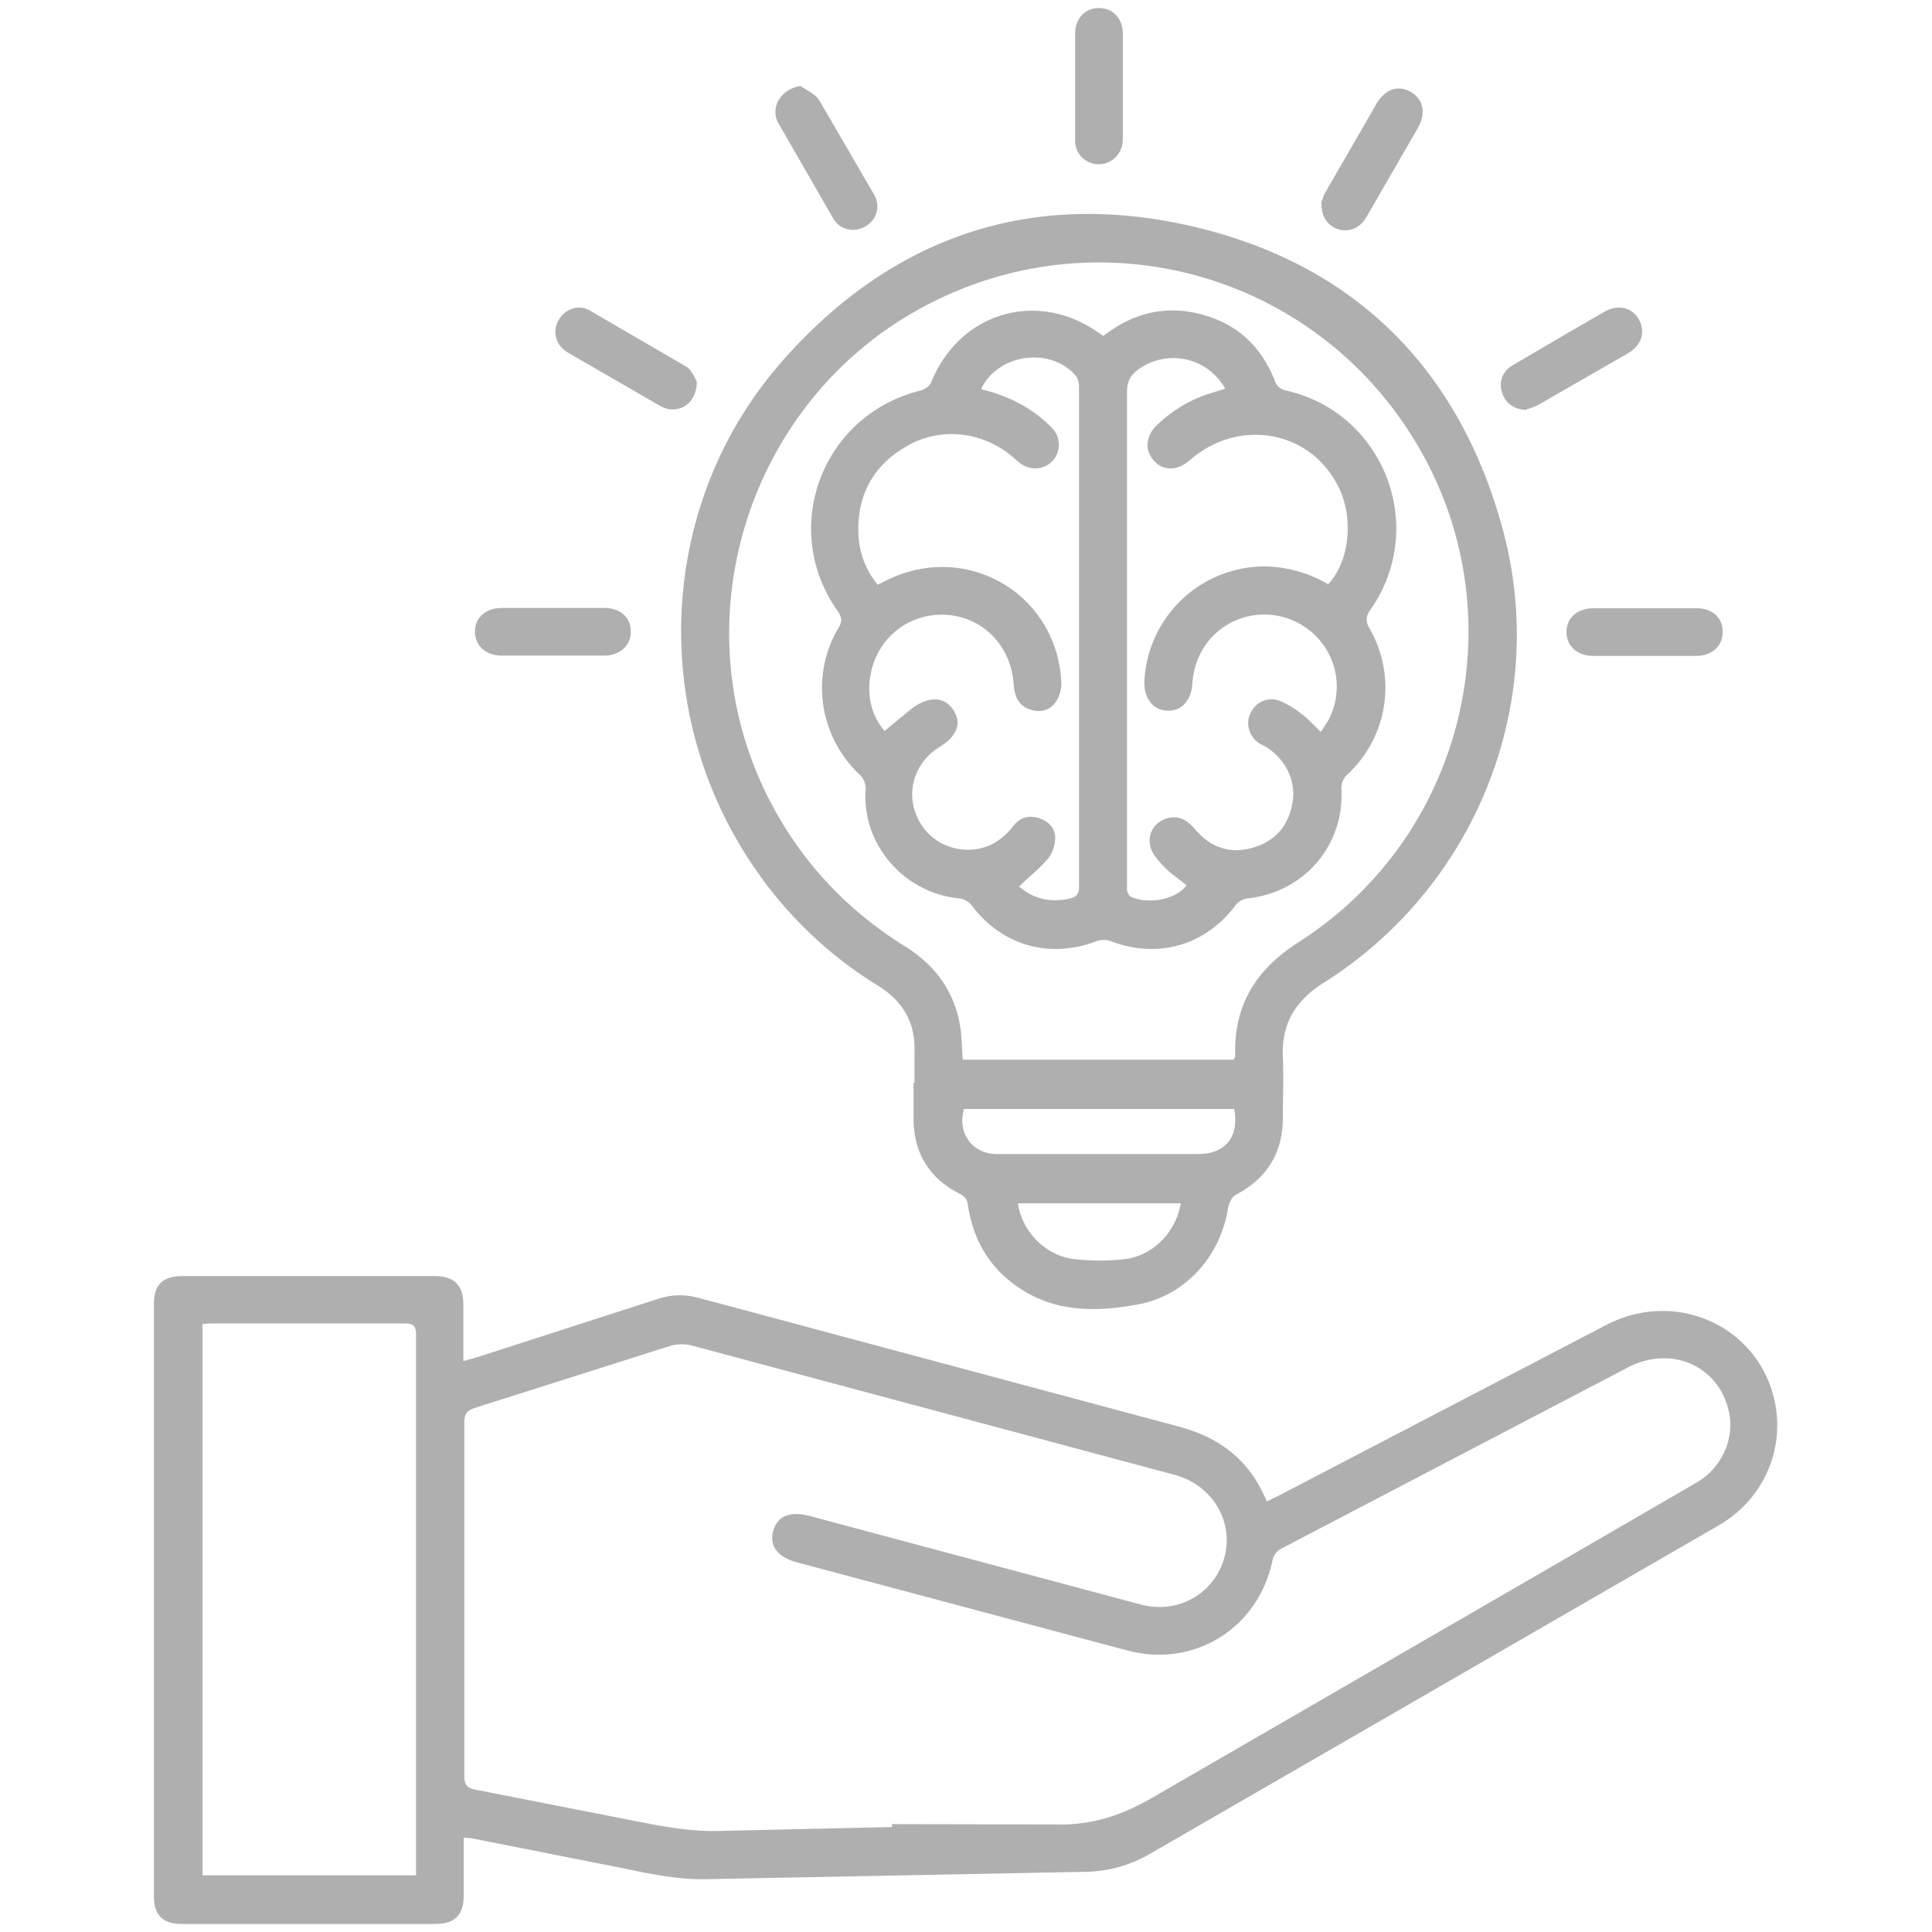
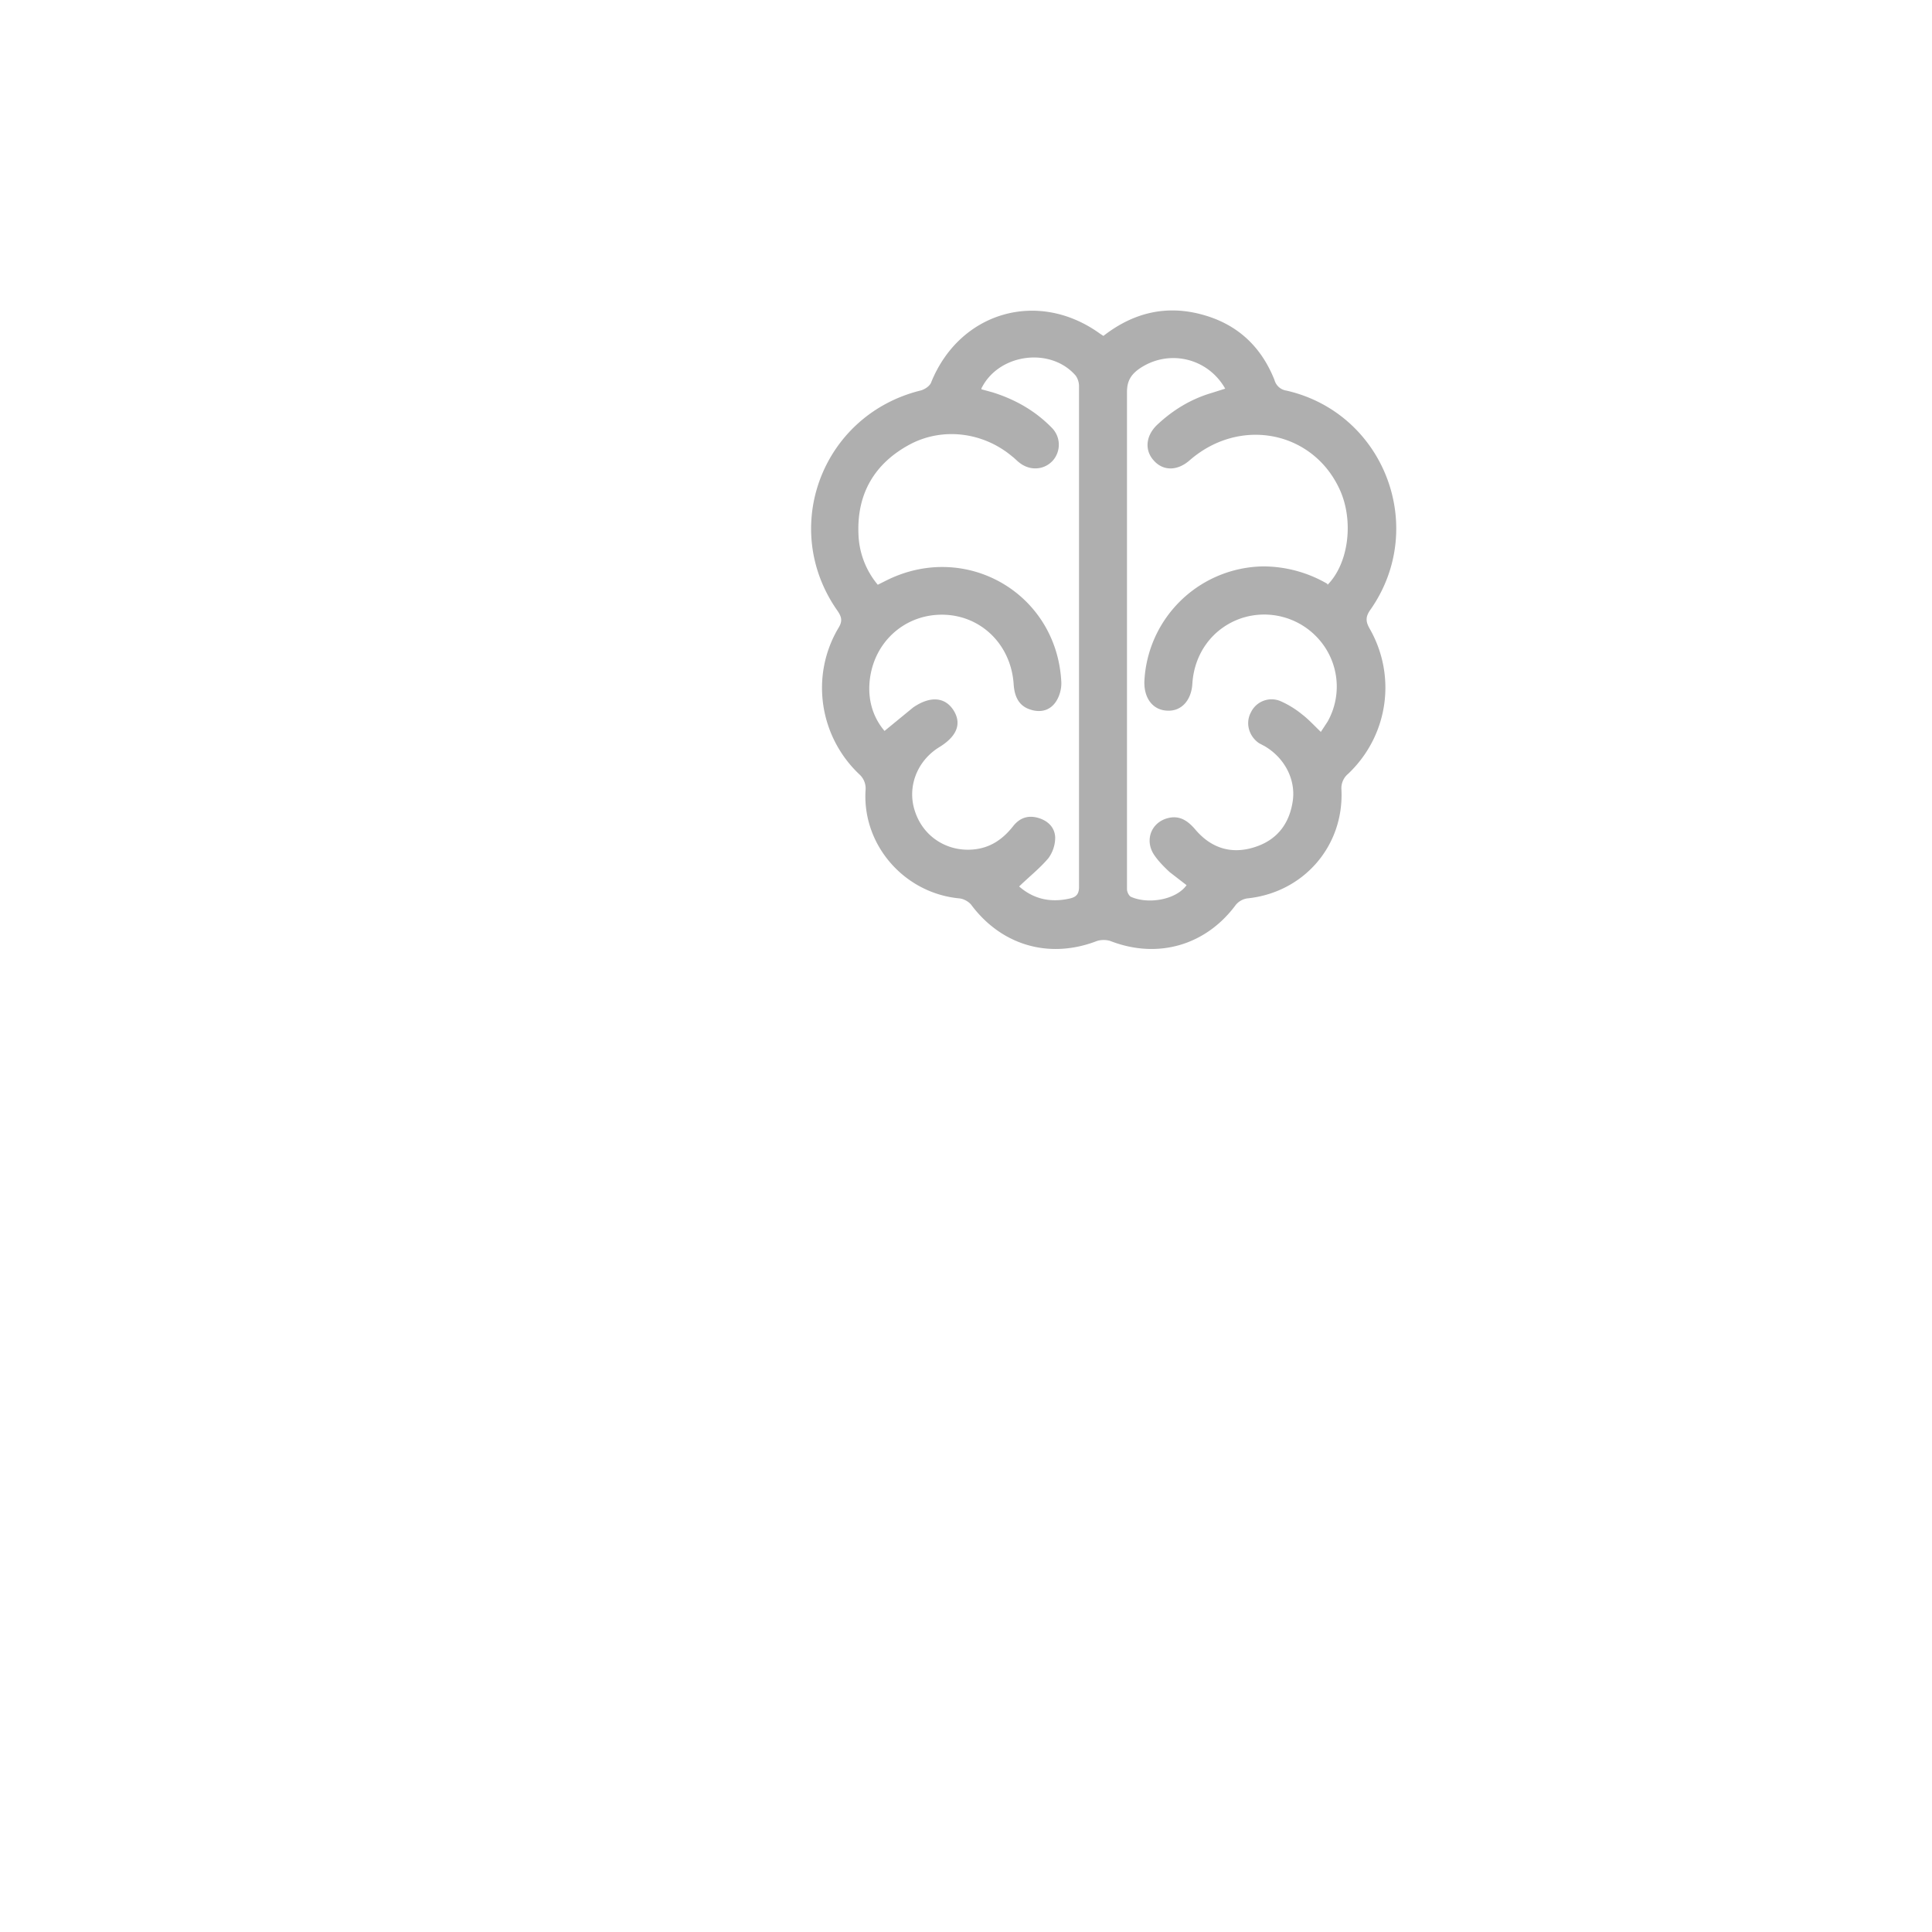
<svg xmlns="http://www.w3.org/2000/svg" viewBox="0 0 60 60" fill="#afafaf">
-   <path d="M14.4 57.05v1.81c0 .61-.27.89-.88.89H5.63c-.57 0-.85-.28-.85-.85V40.5c0-.6.27-.87.89-.87h7.82c.62 0 .9.28.9.9v1.74l.43-.12 5.61-1.81c.43-.14.83-.15 1.28-.03l14.85 3.98c1.3.34 2.25 1.04 2.78 2.34l.37-.18 10.17-5.3c2.25-1.17 4.88.12 5.27 2.56.23 1.46-.46 2.9-1.77 3.66l-10.63 6.14-7.05 4.07c-.61.35-1.25.53-1.95.55l-11.83.23c-1.1.02-2.16-.27-3.23-.47l-3.99-.79c-.09-.02-.19-.02-.32-.03zm13.3-.31v-.09l5.1.01c1.12.03 2.06-.29 3.02-.85l12.65-7.32 4.24-2.46c.74-.44 1.14-1.3 1-2.1-.26-1.47-1.76-2.18-3.14-1.47L39.78 48.1c-.12.06-.24.22-.26.35-.43 2.09-2.39 3.34-4.46 2.82l-2.85-.76-7.46-1.99c-.6-.16-.86-.51-.74-.96.12-.48.52-.64 1.14-.48l2.2.59 8.08 2.16c1.17.31 2.3-.35 2.6-1.48.29-1.12-.39-2.24-1.56-2.55l-.71-.19-14.3-3.83a1.3 1.3 0 0 0-.62.01l-6.08 1.93c-.26.08-.34.19-.34.46v10.96c0 .27.07.39.35.44l4.53.89c1.03.2 2.04.43 3.11.39l5.32-.12zm-14.78 1.51v-.36-16.44c0-.26-.07-.35-.34-.35H6.59a3.02 3.02 0 0 0-.3.02v17.12h6.62zM28.4 33.63v-.93c.04-.93-.35-1.61-1.15-2.1a12.62 12.62 0 0 1-3.8-3.62c-3.33-4.82-3.03-11.36.84-15.76 3.41-3.88 7.75-5.36 12.78-4.18s8.27 4.45 9.61 9.44c1.44 5.37-.86 11.07-5.57 14.04-.89.56-1.32 1.28-1.27 2.33.03.62 0 1.24 0 1.86 0 1.09-.49 1.89-1.47 2.4-.12.06-.2.26-.23.4-.24 1.52-1.34 2.75-2.85 3.01-1.18.21-2.37.24-3.46-.41-1.02-.61-1.6-1.52-1.77-2.69-.03-.18-.1-.27-.26-.35-.93-.47-1.41-1.24-1.43-2.29v-1.15h0zm9.92-.72c.02-.06.03-.07.04-.09v-.1c-.03-1.54.67-2.63 1.97-3.46 5.18-3.31 6.81-10.14 3.7-15.42-3.16-5.38-9.95-7.26-15.43-4.27-5.44 2.97-7.54 9.86-4.67 15.34.98 1.88 2.39 3.37 4.19 4.49.93.58 1.52 1.39 1.7 2.48.05.33.05.67.08 1.03h8.41zm-8.38 1.53c-.22.74.25 1.4 1.02 1.4h6.25c.85 0 1.28-.54 1.12-1.4h-8.38zm6.72 2.93h-5.05c.14.91.89 1.65 1.8 1.74a7.22 7.22 0 0 0 1.47 0c.9-.09 1.63-.81 1.79-1.74zM21.64 11.85c0 .72-.61 1.06-1.15.75L18 11.16l-.41-.24c-.34-.23-.44-.64-.24-.98.19-.34.61-.5.96-.3l3.01 1.75c.17.11.26.36.32.46zm25.78.88c-.39 0-.67-.21-.77-.53-.11-.32 0-.65.3-.84l1.55-.91 1.33-.77c.41-.23.85-.14 1.06.23.22.38.1.81-.33 1.06l-2.78 1.6c-.14.08-.29.11-.38.15zM24.86 2.67c.2.14.46.25.58.44l1.71 2.94c.21.37.07.79-.29.99-.34.19-.77.1-.98-.25l-1.71-2.97c-.27-.49.1-1.07.7-1.15zM41.03 6.3c.03-.07.07-.23.15-.36l1.57-2.72c.27-.46.68-.59 1.07-.36s.47.66.21 1.12l-1.6 2.77c-.2.34-.54.47-.87.37-.32-.1-.53-.39-.52-.81zm-7.64-3.65v-1.6c0-.48.31-.8.74-.8s.74.32.74.8v3.27c0 .44-.32.77-.73.78a.73.73 0 0 1-.75-.78V2.65zm17.7 16.24h1.6c.5 0 .82.31.81.75-.01.43-.33.72-.81.73h-3.21c-.5 0-.83-.31-.83-.74 0-.44.32-.73.83-.74h1.6zm-33.89-.01h1.57c.5 0 .83.31.82.74 0 .43-.34.74-.83.74h-3.17c-.5 0-.83-.3-.84-.73 0-.45.33-.75.85-.75h1.6z" />
  <path d="M34.27 10.43c.94-.73 1.97-.97 3.1-.65 1.07.3 1.8.99 2.21 2.02a.45.45 0 0 0 .37.33c3.03.69 4.4 4.23 2.62 6.79-.16.22-.17.37-.03.61.84 1.48.57 3.32-.67 4.5a.58.58 0 0 0-.21.5c.08 1.75-1.18 3.19-2.92 3.37a.57.57 0 0 0-.36.2c-.93 1.26-2.42 1.69-3.88 1.13-.13-.05-.32-.05-.45 0-1.47.56-2.94.13-3.88-1.12-.08-.11-.25-.2-.38-.21-1.7-.16-3.01-1.65-2.91-3.35a.59.59 0 0 0-.19-.5c-1.25-1.18-1.53-3.07-.65-4.55.13-.21.1-.34-.03-.53-1.81-2.57-.48-6.08 2.57-6.84.13-.03.3-.14.34-.26.88-2.17 3.29-2.89 5.21-1.53.04.03.09.06.15.1zm6.96 7.73c.64-.65.81-1.92.41-2.88-.8-1.88-3.11-2.37-4.7-.98-.38.33-.82.33-1.11 0-.29-.32-.25-.77.11-1.11.49-.46 1.05-.8 1.7-.99l.41-.13c-.55-.97-1.78-1.24-2.68-.61-.25.18-.37.38-.37.71v14.94.51c0 .08.06.2.12.23.53.24 1.4.1 1.73-.36l-.53-.41c-.17-.16-.34-.33-.47-.52-.31-.45-.11-1.01.41-1.15.37-.1.63.08.86.35.49.58 1.12.78 1.84.55.7-.22 1.09-.73 1.19-1.45.09-.66-.26-1.33-.88-1.69l-.17-.09c-.32-.22-.43-.63-.25-.96a.71.71 0 0 1 .93-.34 2.92 2.92 0 0 1 .65.4c.21.16.38.35.59.55l.21-.32a2.22 2.22 0 0 0-.24-2.52 2.26 2.26 0 0 0-2.44-.69c-.88.3-1.46 1.08-1.52 2.03-.03.52-.34.86-.77.84-.45-.01-.74-.38-.72-.92a3.75 3.75 0 0 1 3.68-3.56 3.97 3.97 0 0 1 2 .54zm-10.75-6.07l.33.09c.71.22 1.33.57 1.85 1.1.29.29.29.73.04 1.02-.27.3-.71.33-1.04.07-.08-.06-.14-.13-.22-.19-.9-.76-2.16-.92-3.18-.38-1.1.59-1.65 1.53-1.6 2.78a2.58 2.58 0 0 0 .6 1.58l.26-.13c2.47-1.24 5.3.39 5.44 3.15.01.2-.05.43-.16.6-.18.28-.47.36-.79.26-.33-.1-.5-.35-.53-.79-.08-1.24-1.03-2.16-2.23-2.16-1.21 0-2.18.92-2.25 2.17-.03.54.13 1.04.47 1.44l.89-.73c.54-.37 1-.32 1.26.1.25.41.1.8-.46 1.14-.69.43-1 1.25-.74 2 .26.78 1 1.25 1.82 1.17.52-.05.91-.32 1.23-.73.2-.25.46-.34.77-.25s.52.3.53.61a1.09 1.09 0 0 1-.21.64c-.26.31-.59.57-.91.88.46.4.99.51 1.59.37.2-.05.27-.15.27-.36V11.99a.58.58 0 0 0-.1-.32c-.77-.9-2.39-.7-2.93.39z" />
</svg>